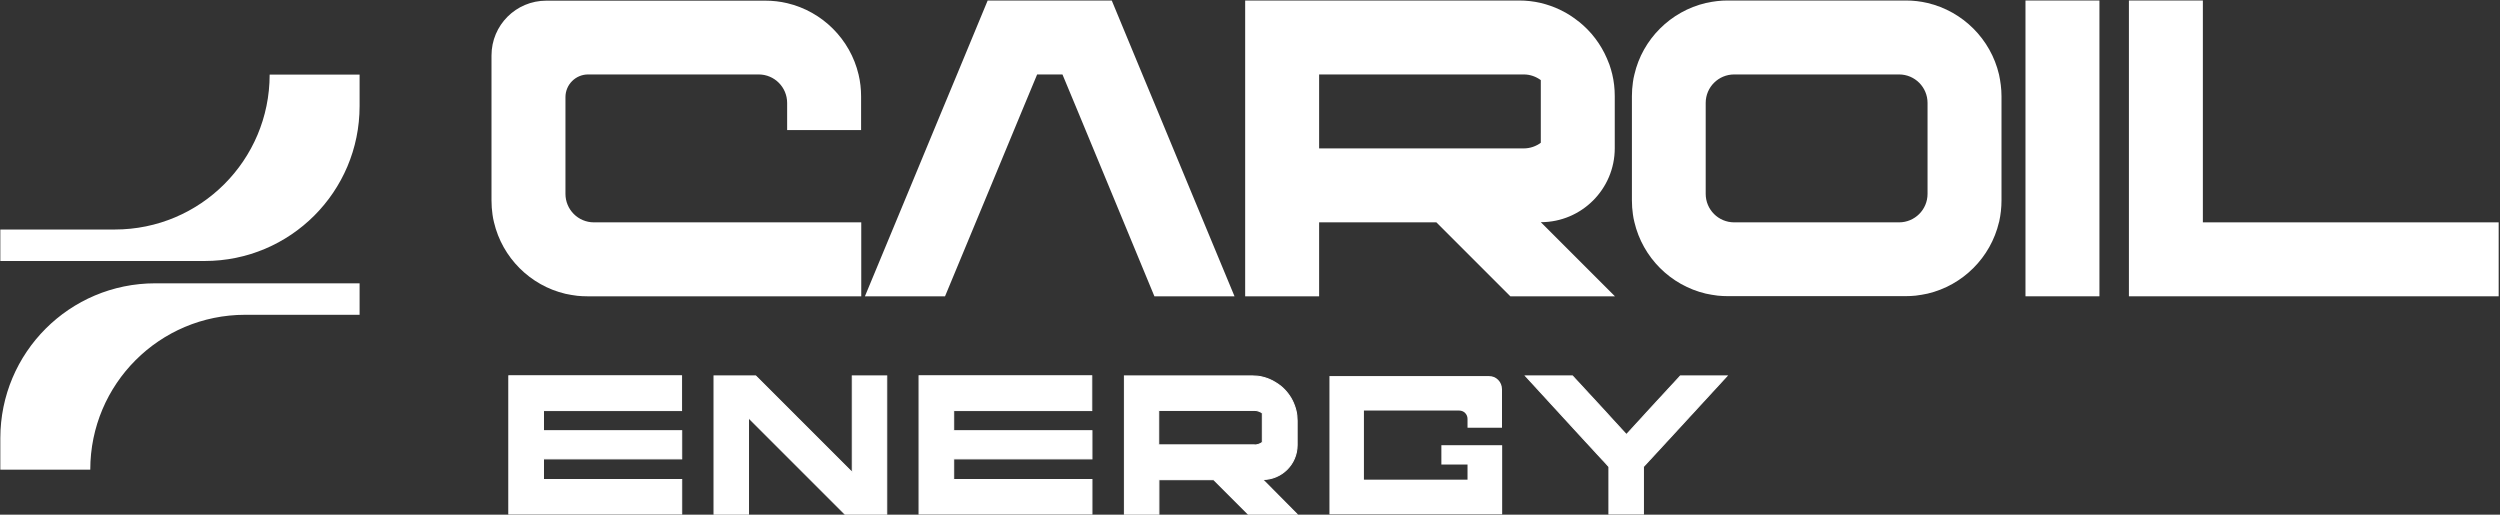
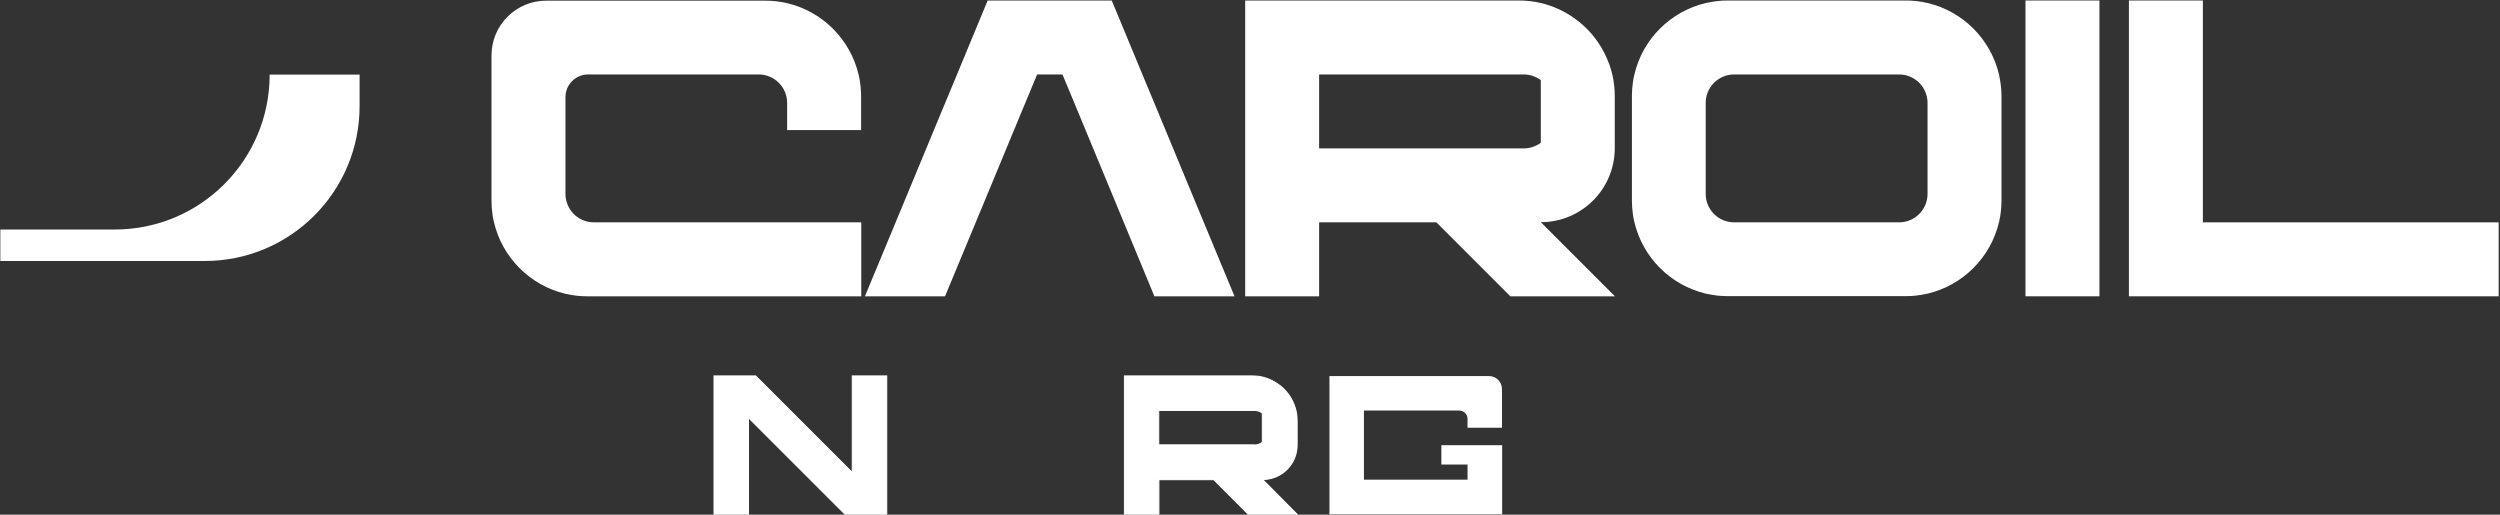
<svg xmlns="http://www.w3.org/2000/svg" width="1501" height="309" viewBox="0 0 1501 309" fill="none">
  <rect x="0" y="0" width="1501" height="309" fill="#333333" stroke="none" />
-   <path d="M0.2 282V263.1C0.2 211.7 41.8 170.1 93.2 170.1H215.9V189H147.2C95.8 189 54.2 230.6 54.2 282H0.2Z" fill="#FFFFFF" />
  <path d="M215.9 44.8V63.7C215.9 115.1 174.3 156.7 122.9 156.7H0.2V137.8H68.9C120.3 137.8 161.9 96.2 161.9 44.8H215.9Z" fill="#FFFFFF" />
  <path d="M472.6 78V61.8C472.6 52.4 465 44.7 455.5 44.7H353.1C345.6 44.7 339.5 50.8 339.5 58.3V116.4C339.5 125.8 347.1 133.5 356.6 133.5H517.1V177.9H352.6C350.6 177.9 348.6 177.8 346.6 177.6C344.2 177.3 341.8 176.9 339.5 176.4C318.3 171.4 301.6 154.7 296.6 133.5C296.2 131.9 295.9 130.4 295.7 128.8C295.3 126.1 295.1 123.3 295.1 120.4V33.3C295.1 15.1 309.8 0.4 328 0.4H459.5C464 0.4 468.4 0.9 472.6 1.9C493.8 6.9 510.5 23.6 515.5 44.8C516.5 49 517 53.4 517 57.9V78.1H472.6V78Z" fill="#FFFFFF" />
  <path d="M741.2 177.9H693.1L665.5 111.2L647.1 66.8L637.9 44.7H622.7L613.5 66.8L595.1 111.2L567.4 177.9H519.3L547 111.2L565.4 66.8L574.6 44.7L593 0.3H624.3H636.1H667.5L685.9 44.7L695.1 66.8L713.5 111.2L741.2 177.9Z" fill="#FFFFFF" />
  <path d="M969.6 177.9H906.8L862.4 133.5H792V177.9H747.6V0.3H912C916.5 0.3 920.9 0.8 925.1 1.8C927.1 2.3 929 2.8 930.9 3.5C932.8 4.2 934.7 4.9 936.5 5.8C937.7 6.4 938.9 7 940 7.6C941.7 8.6 943.4 9.6 945 10.8C946.1 11.6 947.1 12.4 948.2 13.2C955.4 19 961.1 26.5 964.8 35.1C965.3 36.3 965.8 37.6 966.3 38.8C967 40.7 967.5 42.7 968 44.6C969 48.8 969.5 53.2 969.5 57.7V89C969.5 113.5 949.6 133.4 925.1 133.4L969.6 177.9ZM914.9 89.1C918.7 89.1 922.3 87.8 925.1 85.7V48.1C922.2 46 918.7 44.7 914.9 44.7H792V89.1H818H914.9Z" fill="#FFFFFF" />
  <path d="M1201.7 57.8V120.3C1201.7 124.7 1201.2 129 1200.3 133.1C1200.3 133.2 1200.2 133.3 1200.2 133.4C1195.2 154.6 1178.5 171.3 1157.3 176.3C1155 176.8 1152.6 177.2 1150.2 177.5C1148.2 177.7 1146.2 177.8 1144.2 177.8H1037.3C1035.3 177.8 1033.3 177.7 1031.3 177.5C1028.9 177.2 1026.5 176.8 1024.2 176.3C1003 171.3 986.3 154.6 981.3 133.4C980.9 131.8 980.6 130.3 980.4 128.7C980 126 979.8 123.2 979.8 120.3V57.8C979.8 54.9 980 52.1 980.4 49.4C980.6 47.8 980.9 46.2 981.3 44.7C986.2 23.5 1003 6.8 1024.2 1.8C1024.4 1.8 1024.6 1.7 1024.8 1.7C1028.8 0.8 1033 0.3 1037.3 0.3H1144.2C1148.7 0.3 1153.1 0.8 1157.3 1.8C1178.5 6.8 1195.2 23.5 1200.2 44.7C1201.1 48.9 1201.7 53.3 1201.7 57.8ZM1140.2 133.5C1149.6 133.5 1157.3 125.9 1157.3 116.4V61.8C1157.3 52.4 1149.7 44.7 1140.2 44.7H1041.2C1031.8 44.7 1024.1 52.3 1024.1 61.8V116.4C1024.1 125.8 1031.7 133.5 1041.2 133.5H1140.2Z" fill="#FFFFFF" />
  <path d="M1216.1 177.9V0.3H1260.5V177.9H1216.1Z" fill="#FFFFFF" />
  <path d="M1500.2 133.5V177.9H1278.2V0.3H1322.6V133.5H1500.2Z" fill="#FFFFFF" />
-   <path d="M326.3 246.5V258.6H409.3V275.5H326.3V287.9H409.3V308.6H305.5V225.6H409.2V246.5H326.3Z" fill="#FFFFFF" stroke="#FFFFFF" stroke-width="0.618" stroke-miterlimit="10" />
  <path d="M532.4 225.7V308.7H507.3L449.4 250.8V308.7H428.7V225.7H453.7L511.7 283.7V225.7H532.4Z" fill="#FFFFFF" stroke="#FFFFFF" stroke-width="0.618" stroke-miterlimit="10" />
-   <path d="M572.6 246.5V258.6H655.6V275.5H572.6V287.9H655.6V308.6H551.8V225.6H655.5V246.5H572.6Z" fill="#FFFFFF" stroke="#FFFFFF" stroke-width="0.618" stroke-miterlimit="10" />
  <path d="M778.7 308.7H749.4L728.7 288H695.8V308.7H675.1V225.7H751.9C754 225.7 756.1 225.9 758 226.4C758.9 226.6 759.8 226.9 760.7 227.2C761.6 227.5 762.5 227.9 763.3 228.3C763.9 228.6 764.4 228.8 765 229.2C765.8 229.7 766.6 230.1 767.4 230.7C767.9 231.1 768.4 231.4 768.9 231.8C772.2 234.5 774.9 238 776.6 242C776.8 242.6 777.1 243.2 777.3 243.8C777.6 244.7 777.9 245.6 778.1 246.5C778.6 248.5 778.8 250.5 778.8 252.6V267.2C778.8 278.7 769.5 287.9 758.1 287.9L778.7 308.7ZM753.1 267.2C754.9 267.2 756.6 266.6 757.9 265.6V248C756.6 247 754.9 246.4 753.1 246.4H695.7V267.1H707.9H753.1V267.2Z" fill="#FFFFFF" stroke="#FFFFFF" stroke-width="0.618" stroke-miterlimit="10" />
  <path d="M901.8 233.699V256.799H881.1V251.499C881.1 248.699 878.9 246.499 876.1 246.499H818.9V287.999H881.1V278.899H865.4V267.299H901.9V308.799H798.2V225.799H893.9C898.3 225.699 901.8 229.299 901.8 233.699Z" fill="#FFFFFF" />
-   <path d="M1036.9 225.7L1004.9 260.5L990.8 275.8L990.4 276.2L987.1 279.8L986.7 280.2V308.6H966V280.2L965.6 279.8L962.7 276.6L962.3 276.2L962.1 276L948 260.7L915.9 225.7H944.1L962.2 245.3L969.4 253.2L976.3 260.7L976.5 260.9L976.9 260.5L983.6 253.2L991 245.1L1008.9 225.7H1036.9Z" fill="#FFFFFF" stroke="#FFFFFF" stroke-width="0.618" stroke-miterlimit="10" />
</svg>